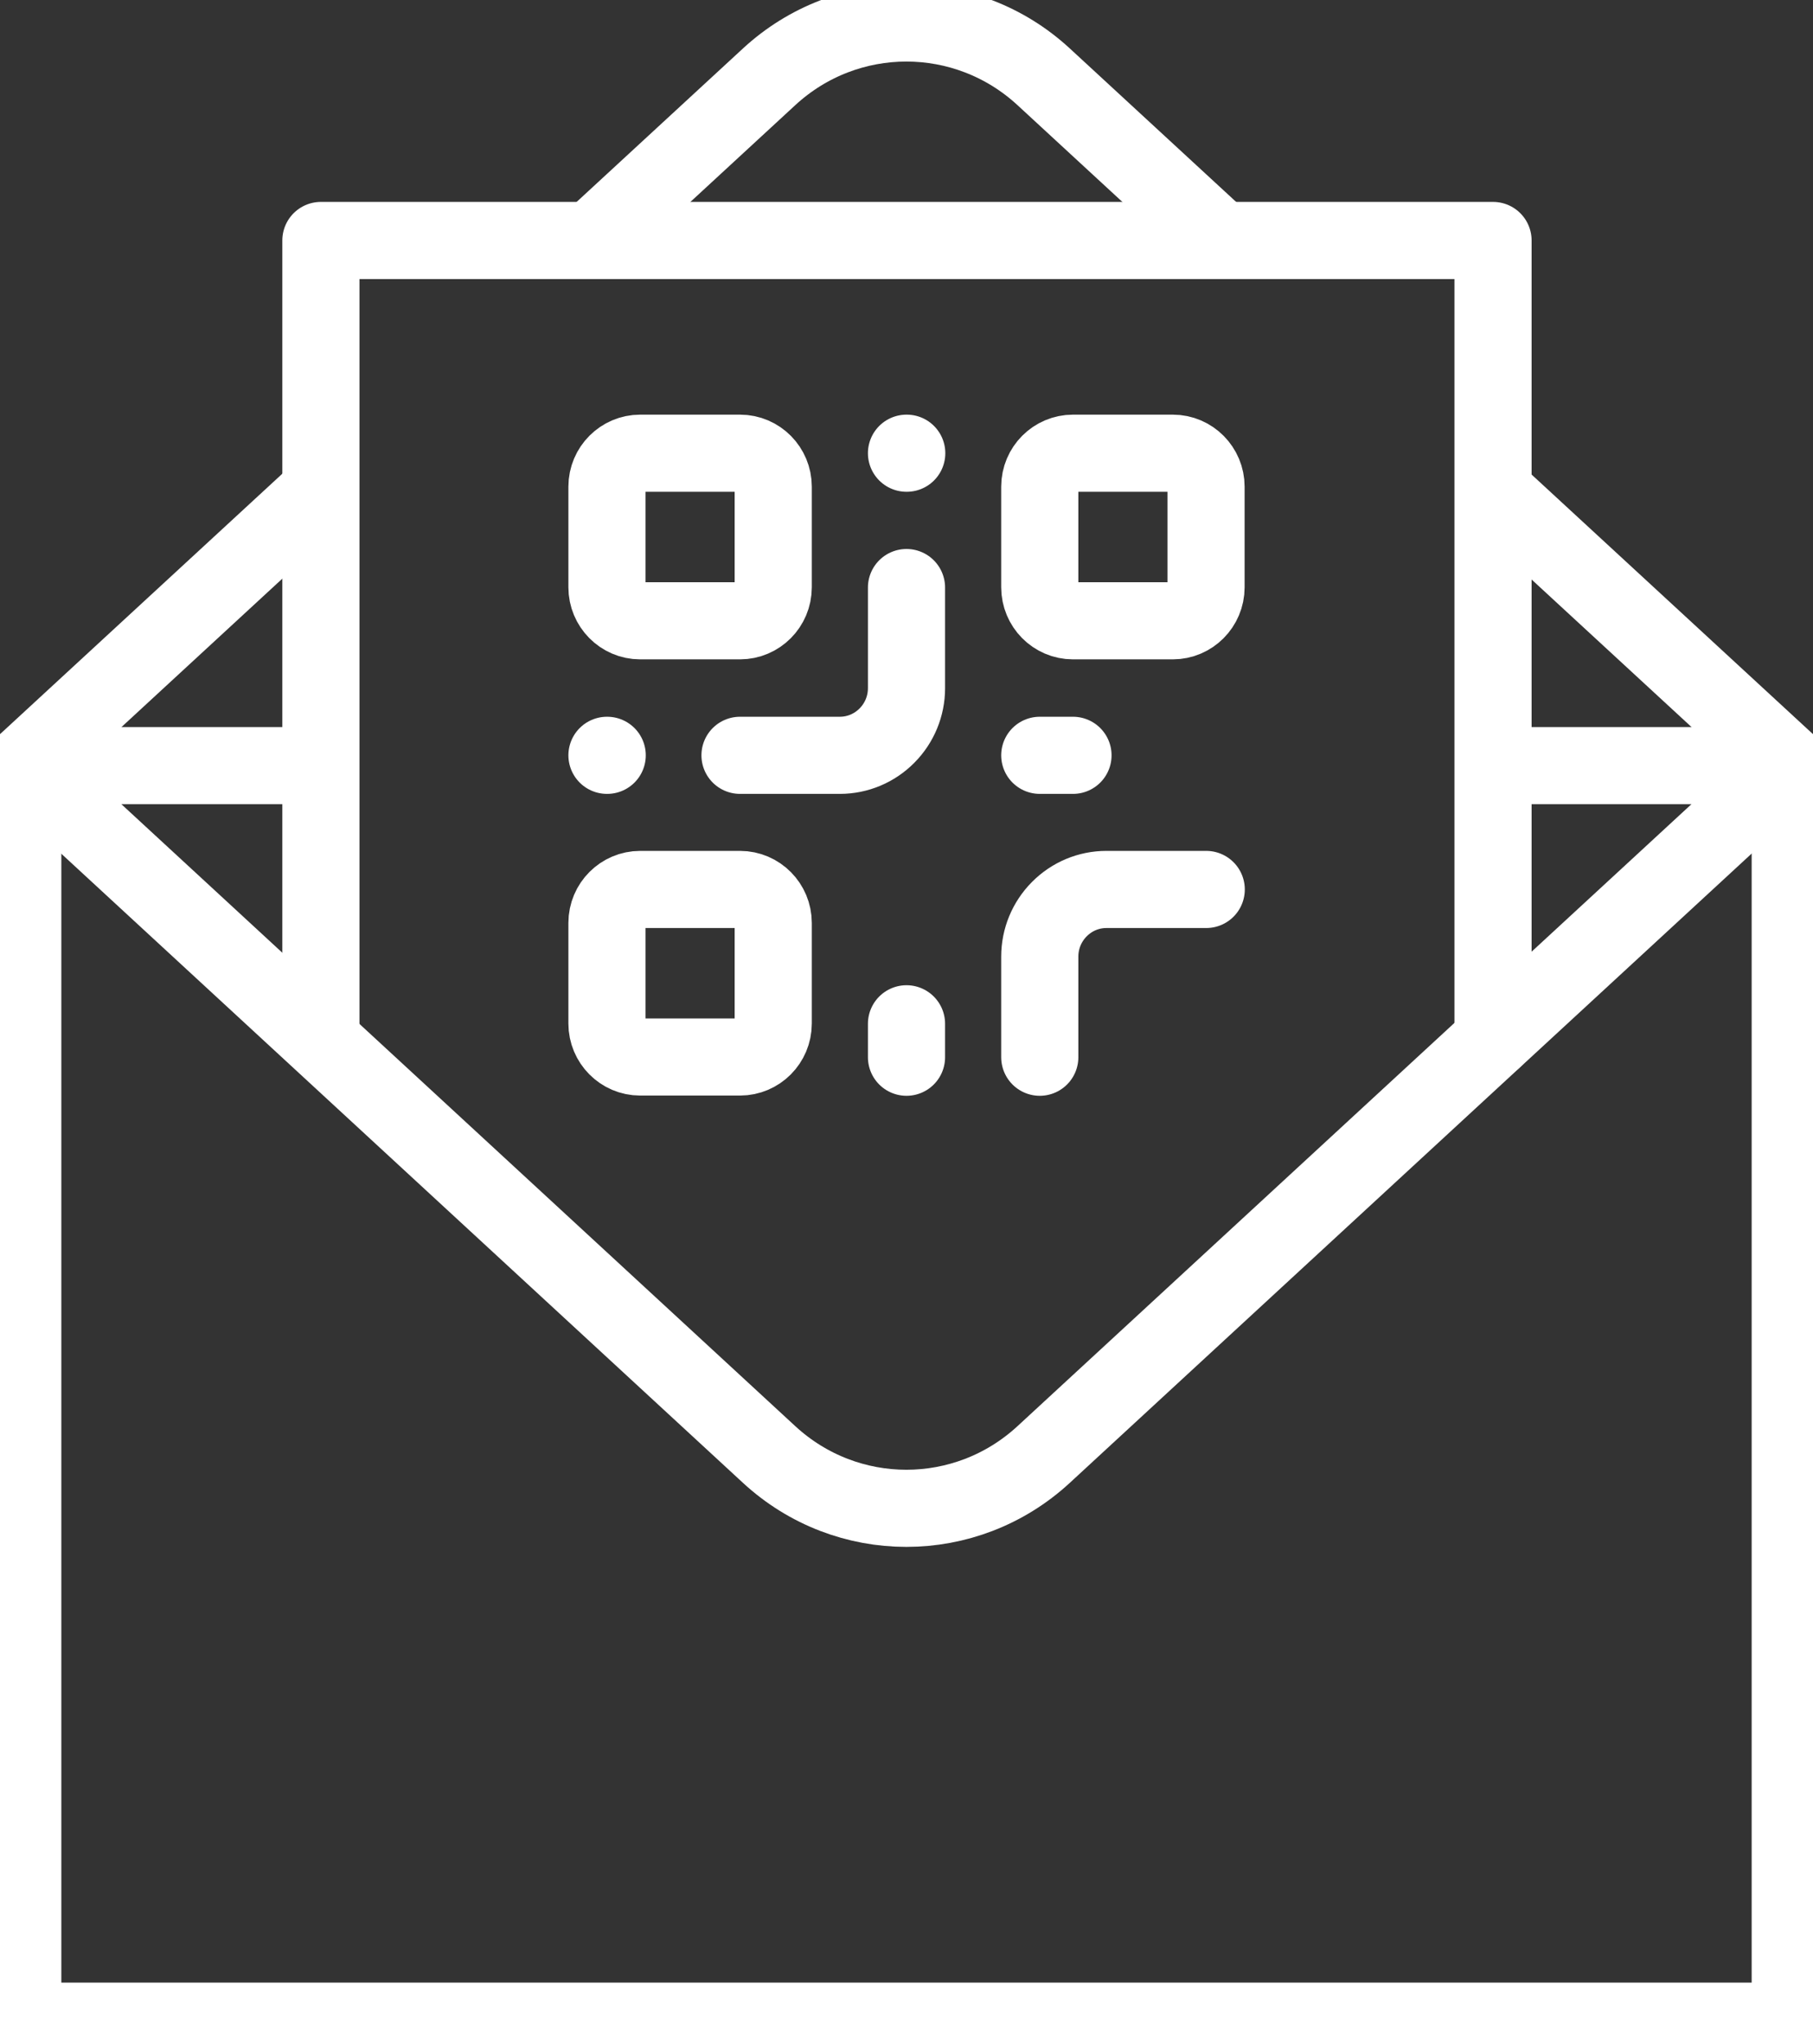
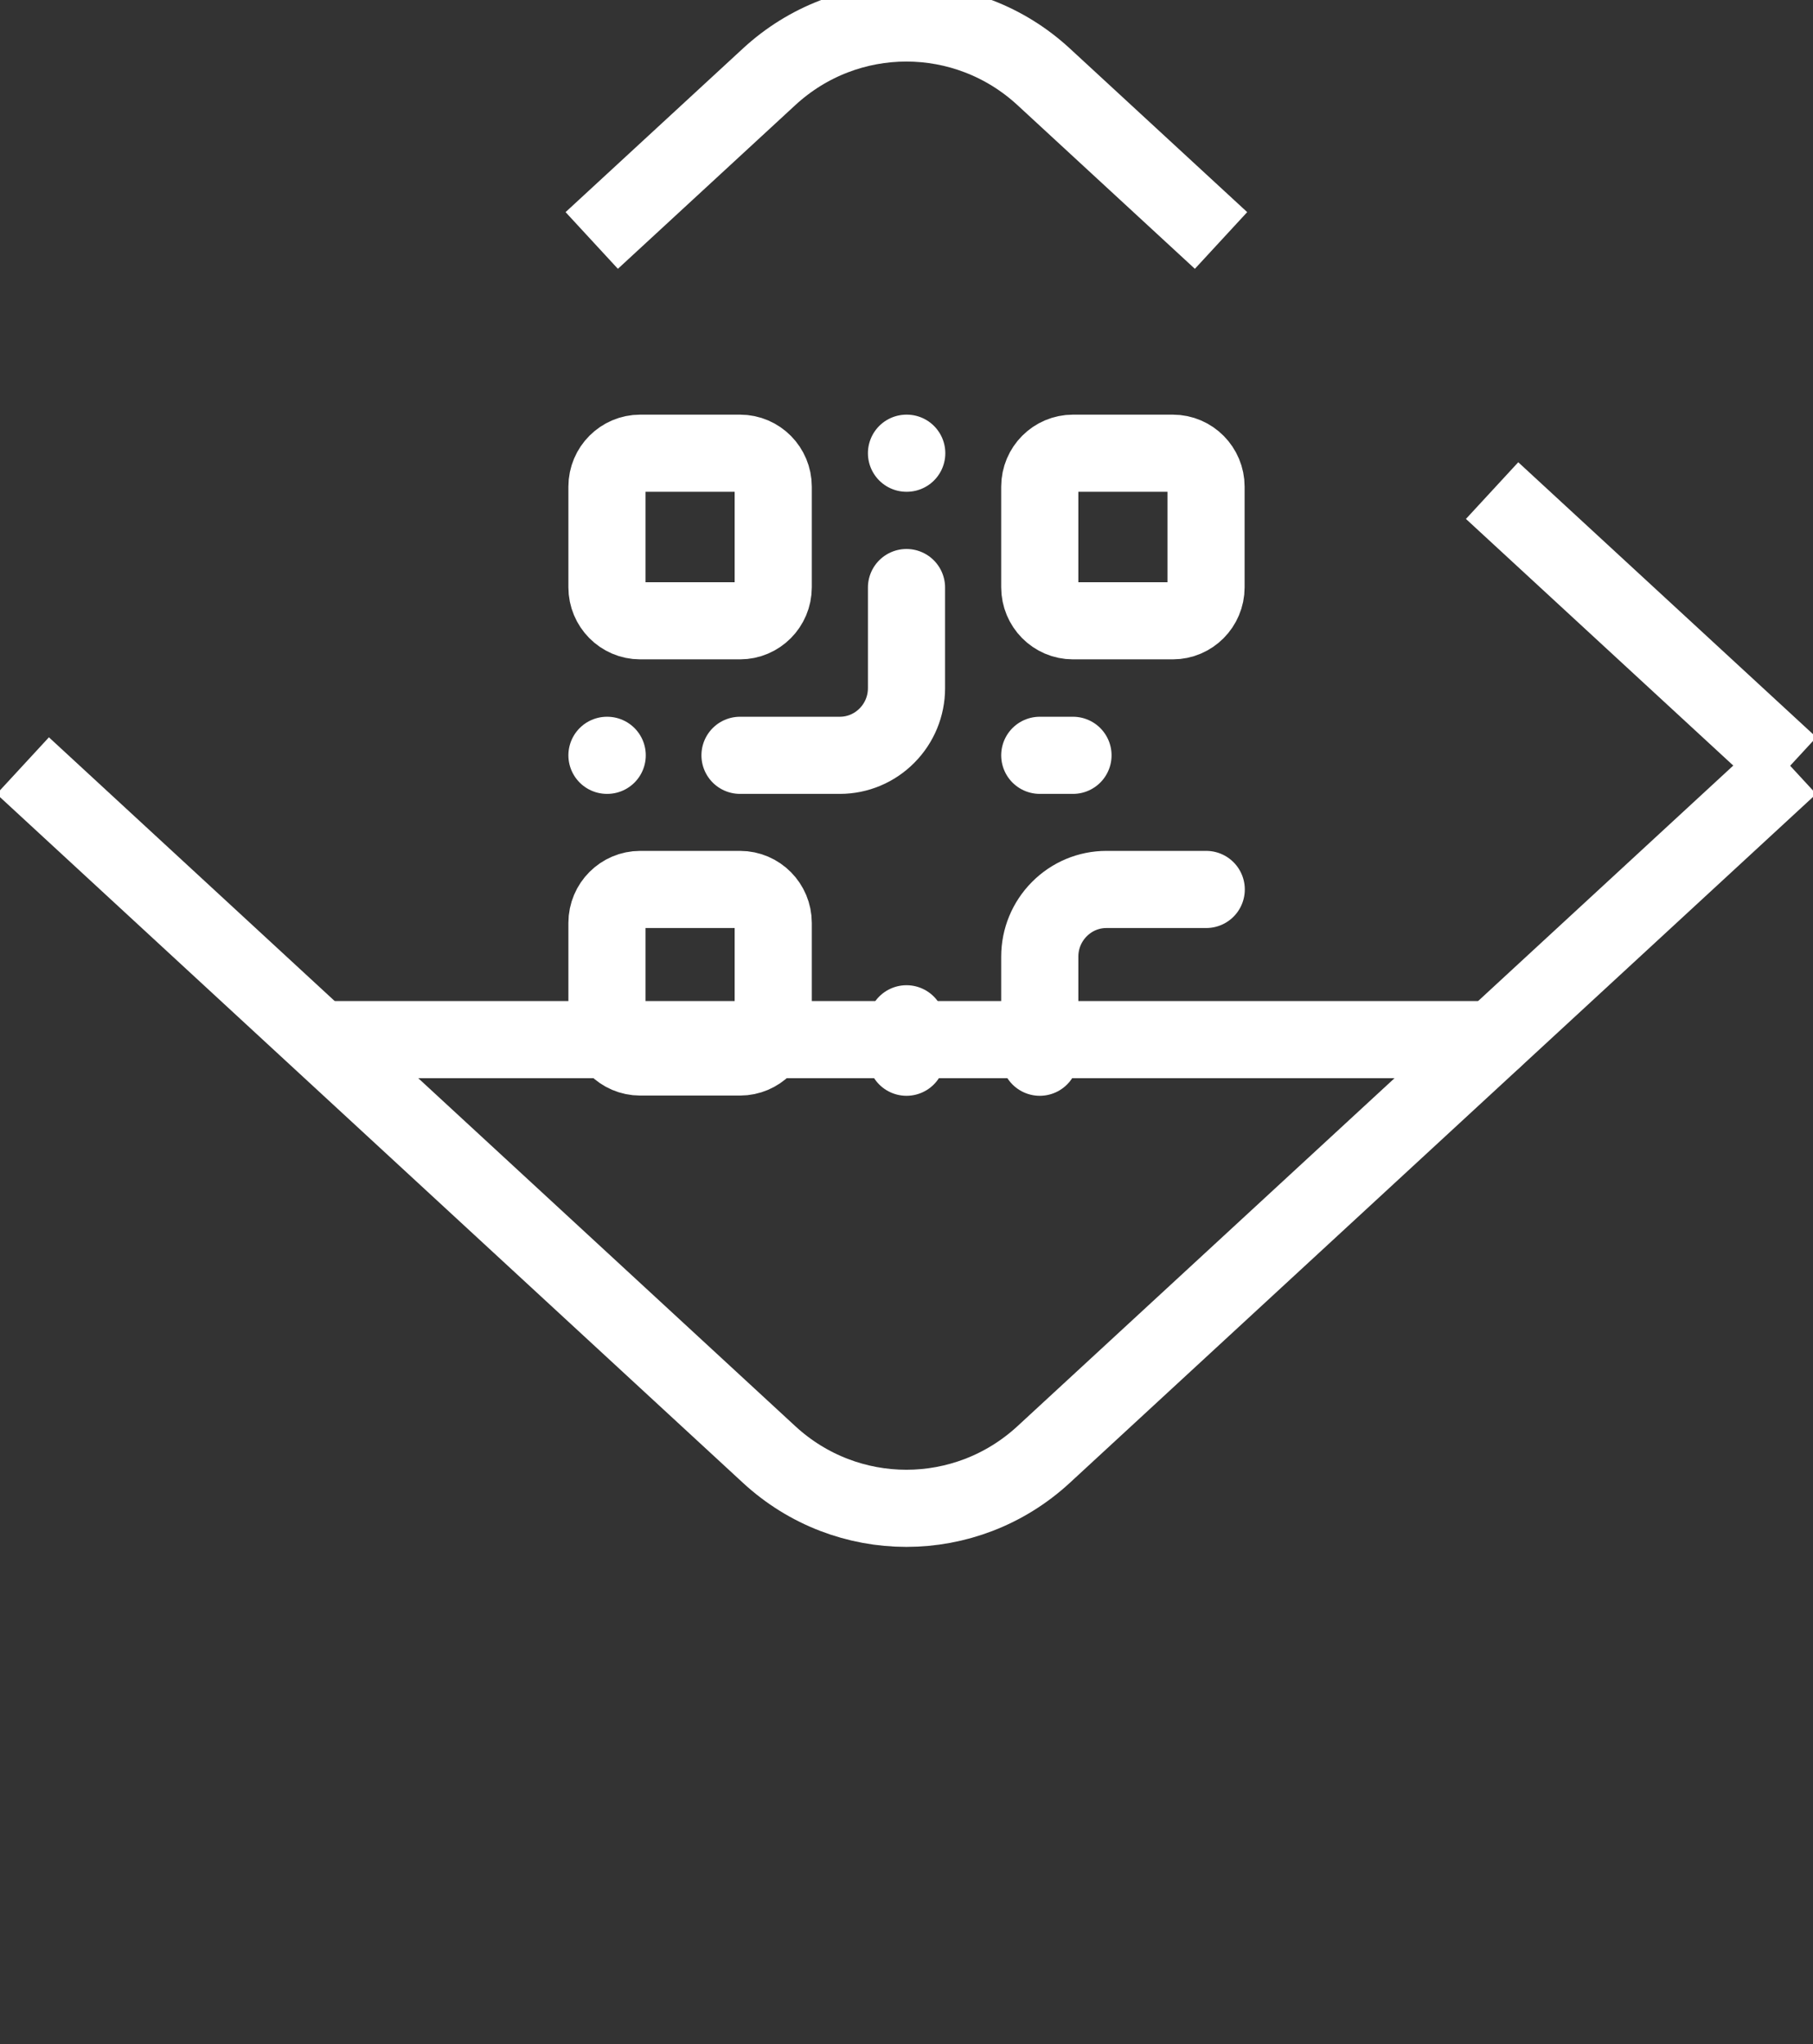
<svg xmlns="http://www.w3.org/2000/svg" width="47" height="53" viewBox="0 0 47 53" fill="none">
  <rect x="0" y="0" width="47" height="53" fill="#333333" stroke="none" />
  <g clip-path="url(#clip0_51_5379)">
-     <path d="M38.705 19.852H46.41V52.406H0.59V19.852H8.319" stroke="white" stroke-width="2" stroke-linejoin="round" />
    <path d="M0.59 19.852L19.939 37.713C21.955 39.573 25.039 39.573 27.055 37.713L46.405 19.852" stroke="white" stroke-width="2" stroke-linejoin="round" />
    <path d="M38.681 12.72L46.41 19.852" stroke="white" stroke-width="2" stroke-linejoin="round" />
    <path d="M15.34 6.235L19.939 1.991C21.955 0.131 25.039 0.131 27.055 1.991L31.654 6.235" stroke="white" stroke-width="2" stroke-linejoin="round" />
-     <path d="M0.59 19.852L8.319 12.72" stroke="white" stroke-width="2" stroke-linejoin="round" />
    <path d="M31.27 23.062H28.682C28.222 23.062 27.786 23.246 27.462 23.573C27.137 23.9 26.955 24.34 26.955 24.803V27.412M23.5 15.234V17.843C23.5 18.307 23.317 18.747 22.993 19.073C22.669 19.4 22.232 19.584 21.773 19.584H19.184M15.735 19.584H15.741M23.5 11.751H23.506M26.955 19.584H27.816M23.5 27.412V26.545M16.596 11.751H19.184C19.662 11.751 20.045 12.143 20.045 12.618V15.228C20.045 15.709 19.656 16.096 19.184 16.096H16.596C16.119 16.096 15.735 15.703 15.735 15.228V12.618C15.735 12.137 16.125 11.751 16.596 11.751ZM27.816 11.751H30.404C30.881 11.751 31.265 12.143 31.265 12.618V15.228C31.265 15.709 30.875 16.096 30.404 16.096H27.816C27.338 16.096 26.955 15.703 26.955 15.228V12.618C26.955 12.137 27.344 11.751 27.816 11.751ZM16.596 23.062H19.184C19.662 23.062 20.045 23.454 20.045 23.929V26.539C20.045 27.02 19.656 27.406 19.184 27.406H16.596C16.119 27.406 15.735 27.014 15.735 26.539V23.929C15.735 23.448 16.125 23.062 16.596 23.062Z" stroke="white" stroke-width="2" stroke-linecap="round" stroke-linejoin="round" />
-     <path d="M8.319 26.955V6.235H38.705V26.955" stroke="white" stroke-width="2" stroke-linecap="round" stroke-linejoin="round" />
+     <path d="M8.319 26.955H38.705V26.955" stroke="white" stroke-width="2" stroke-linecap="round" stroke-linejoin="round" />
  </g>
  <defs>
    <clipPath id="clip0_51_5379">
      <rect width="47" height="53" fill="white" />
    </clipPath>
  </defs>
</svg>